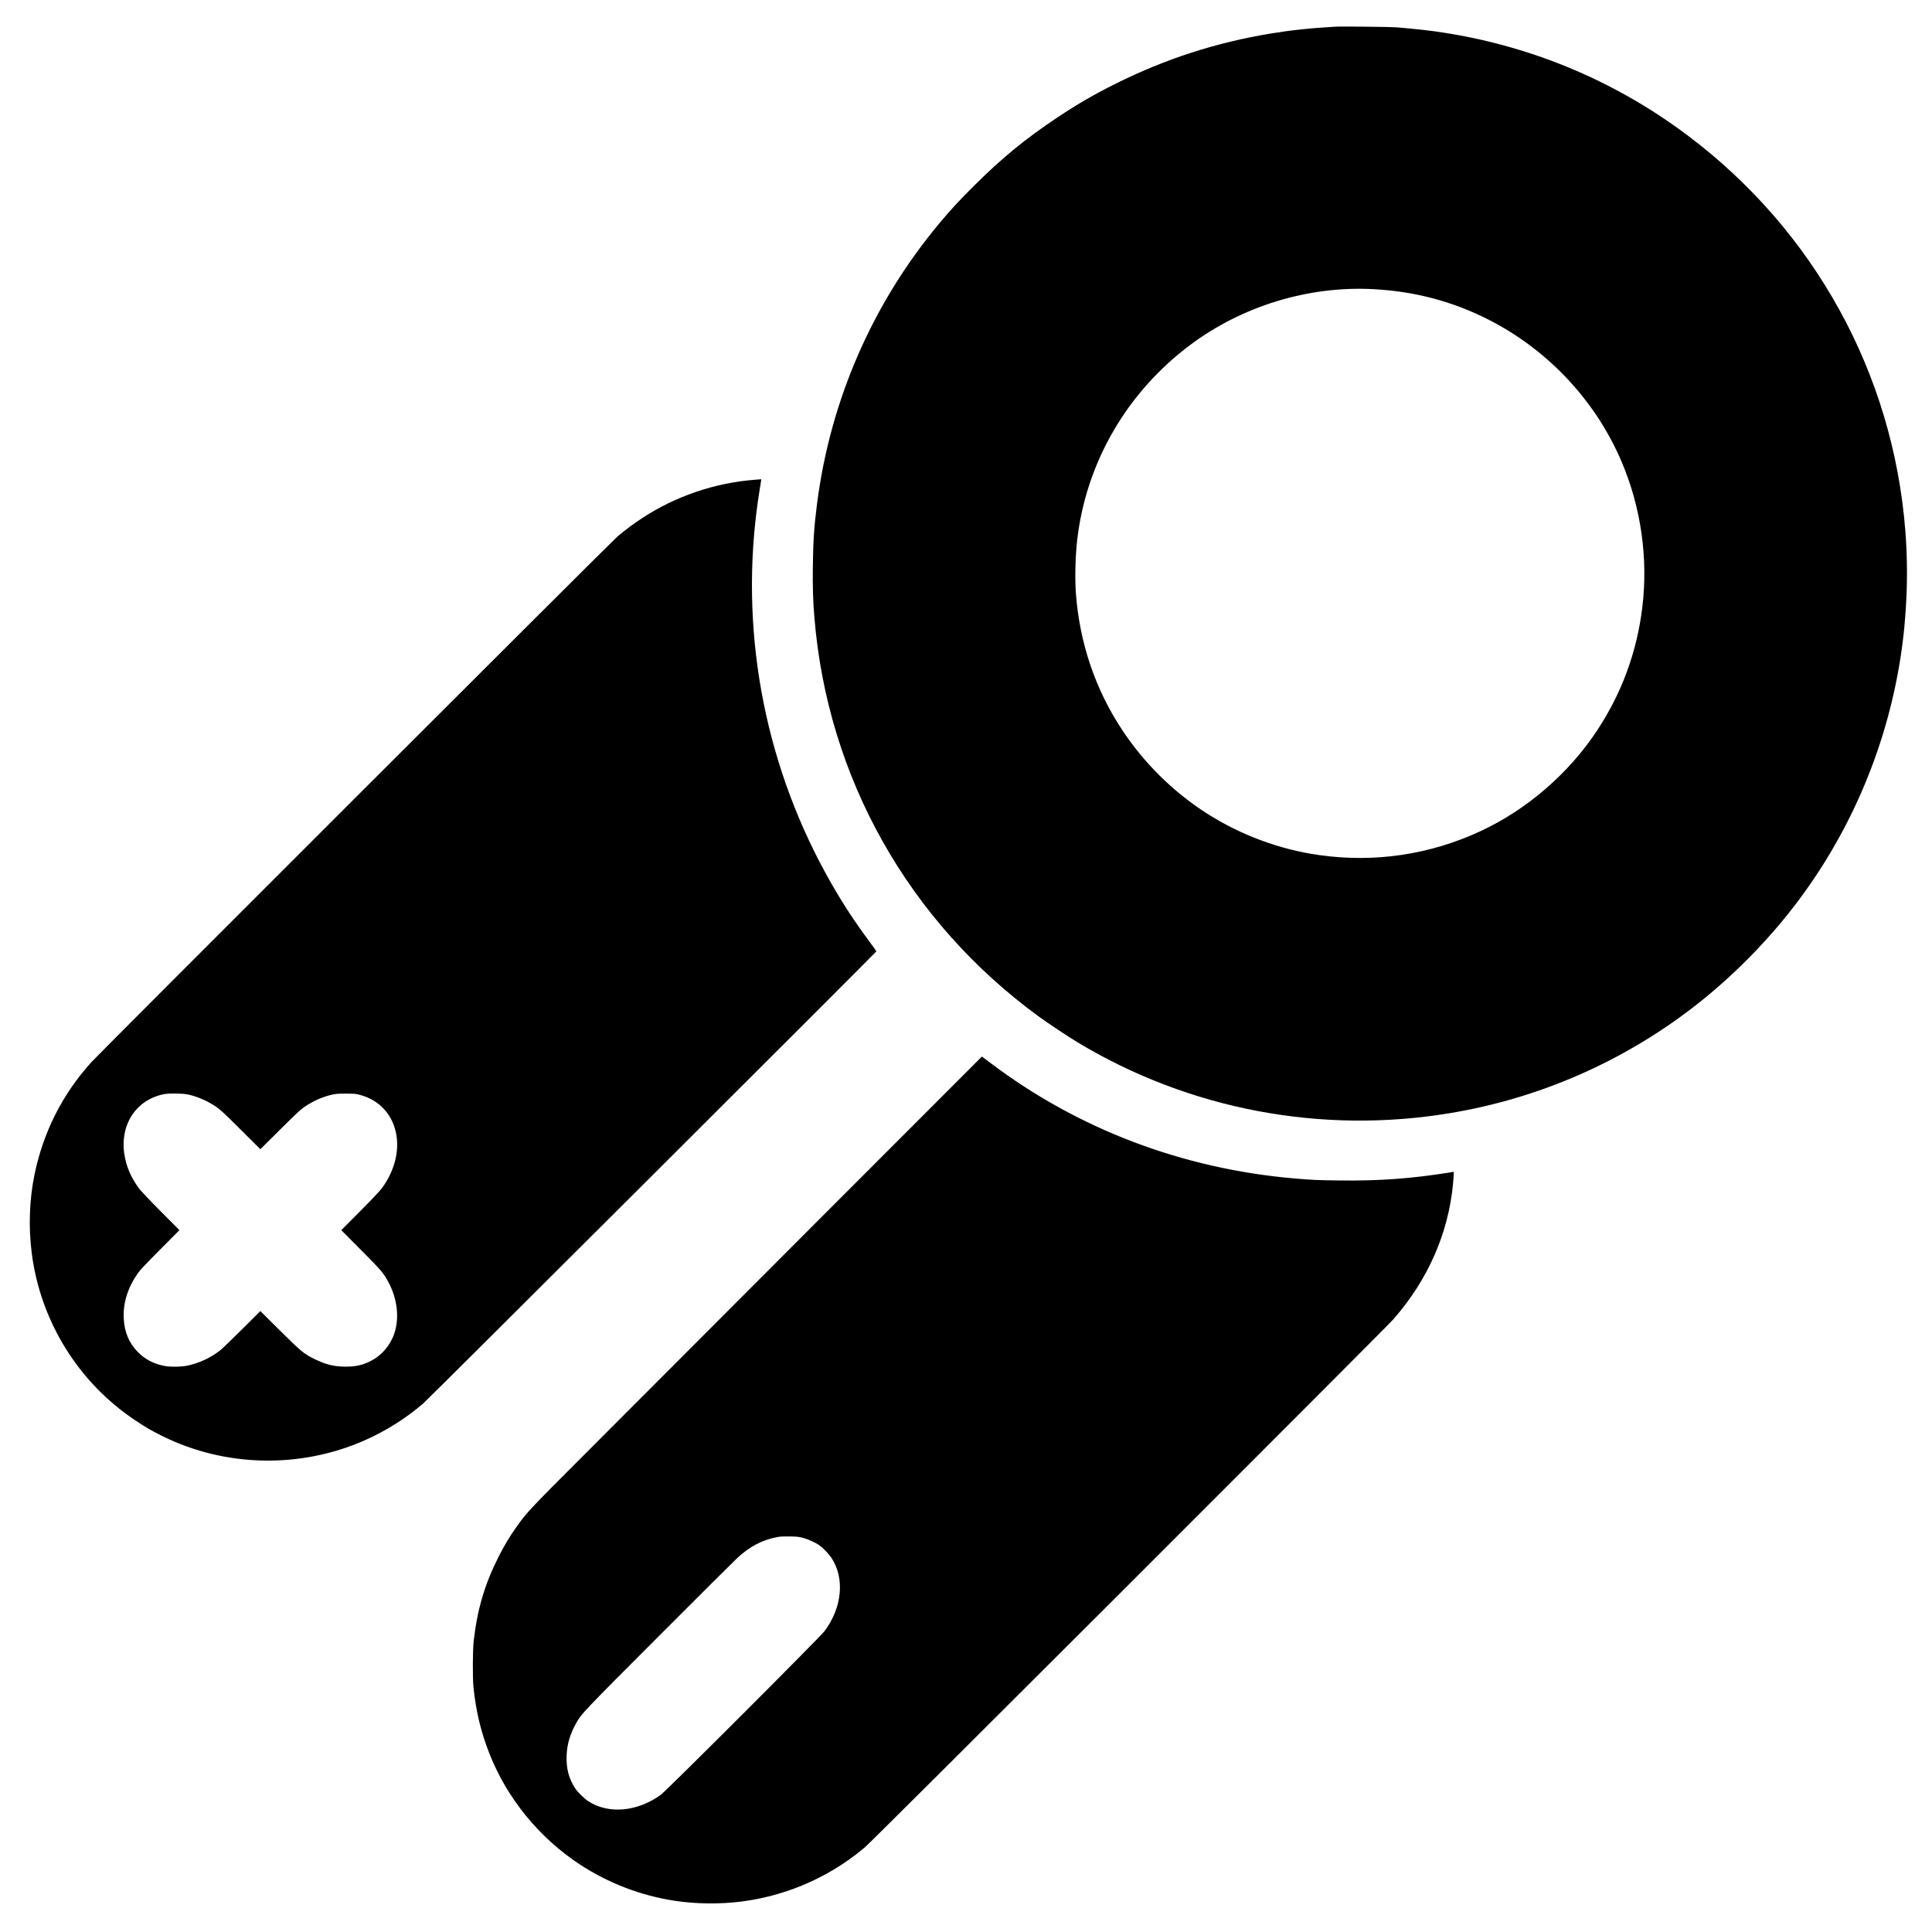
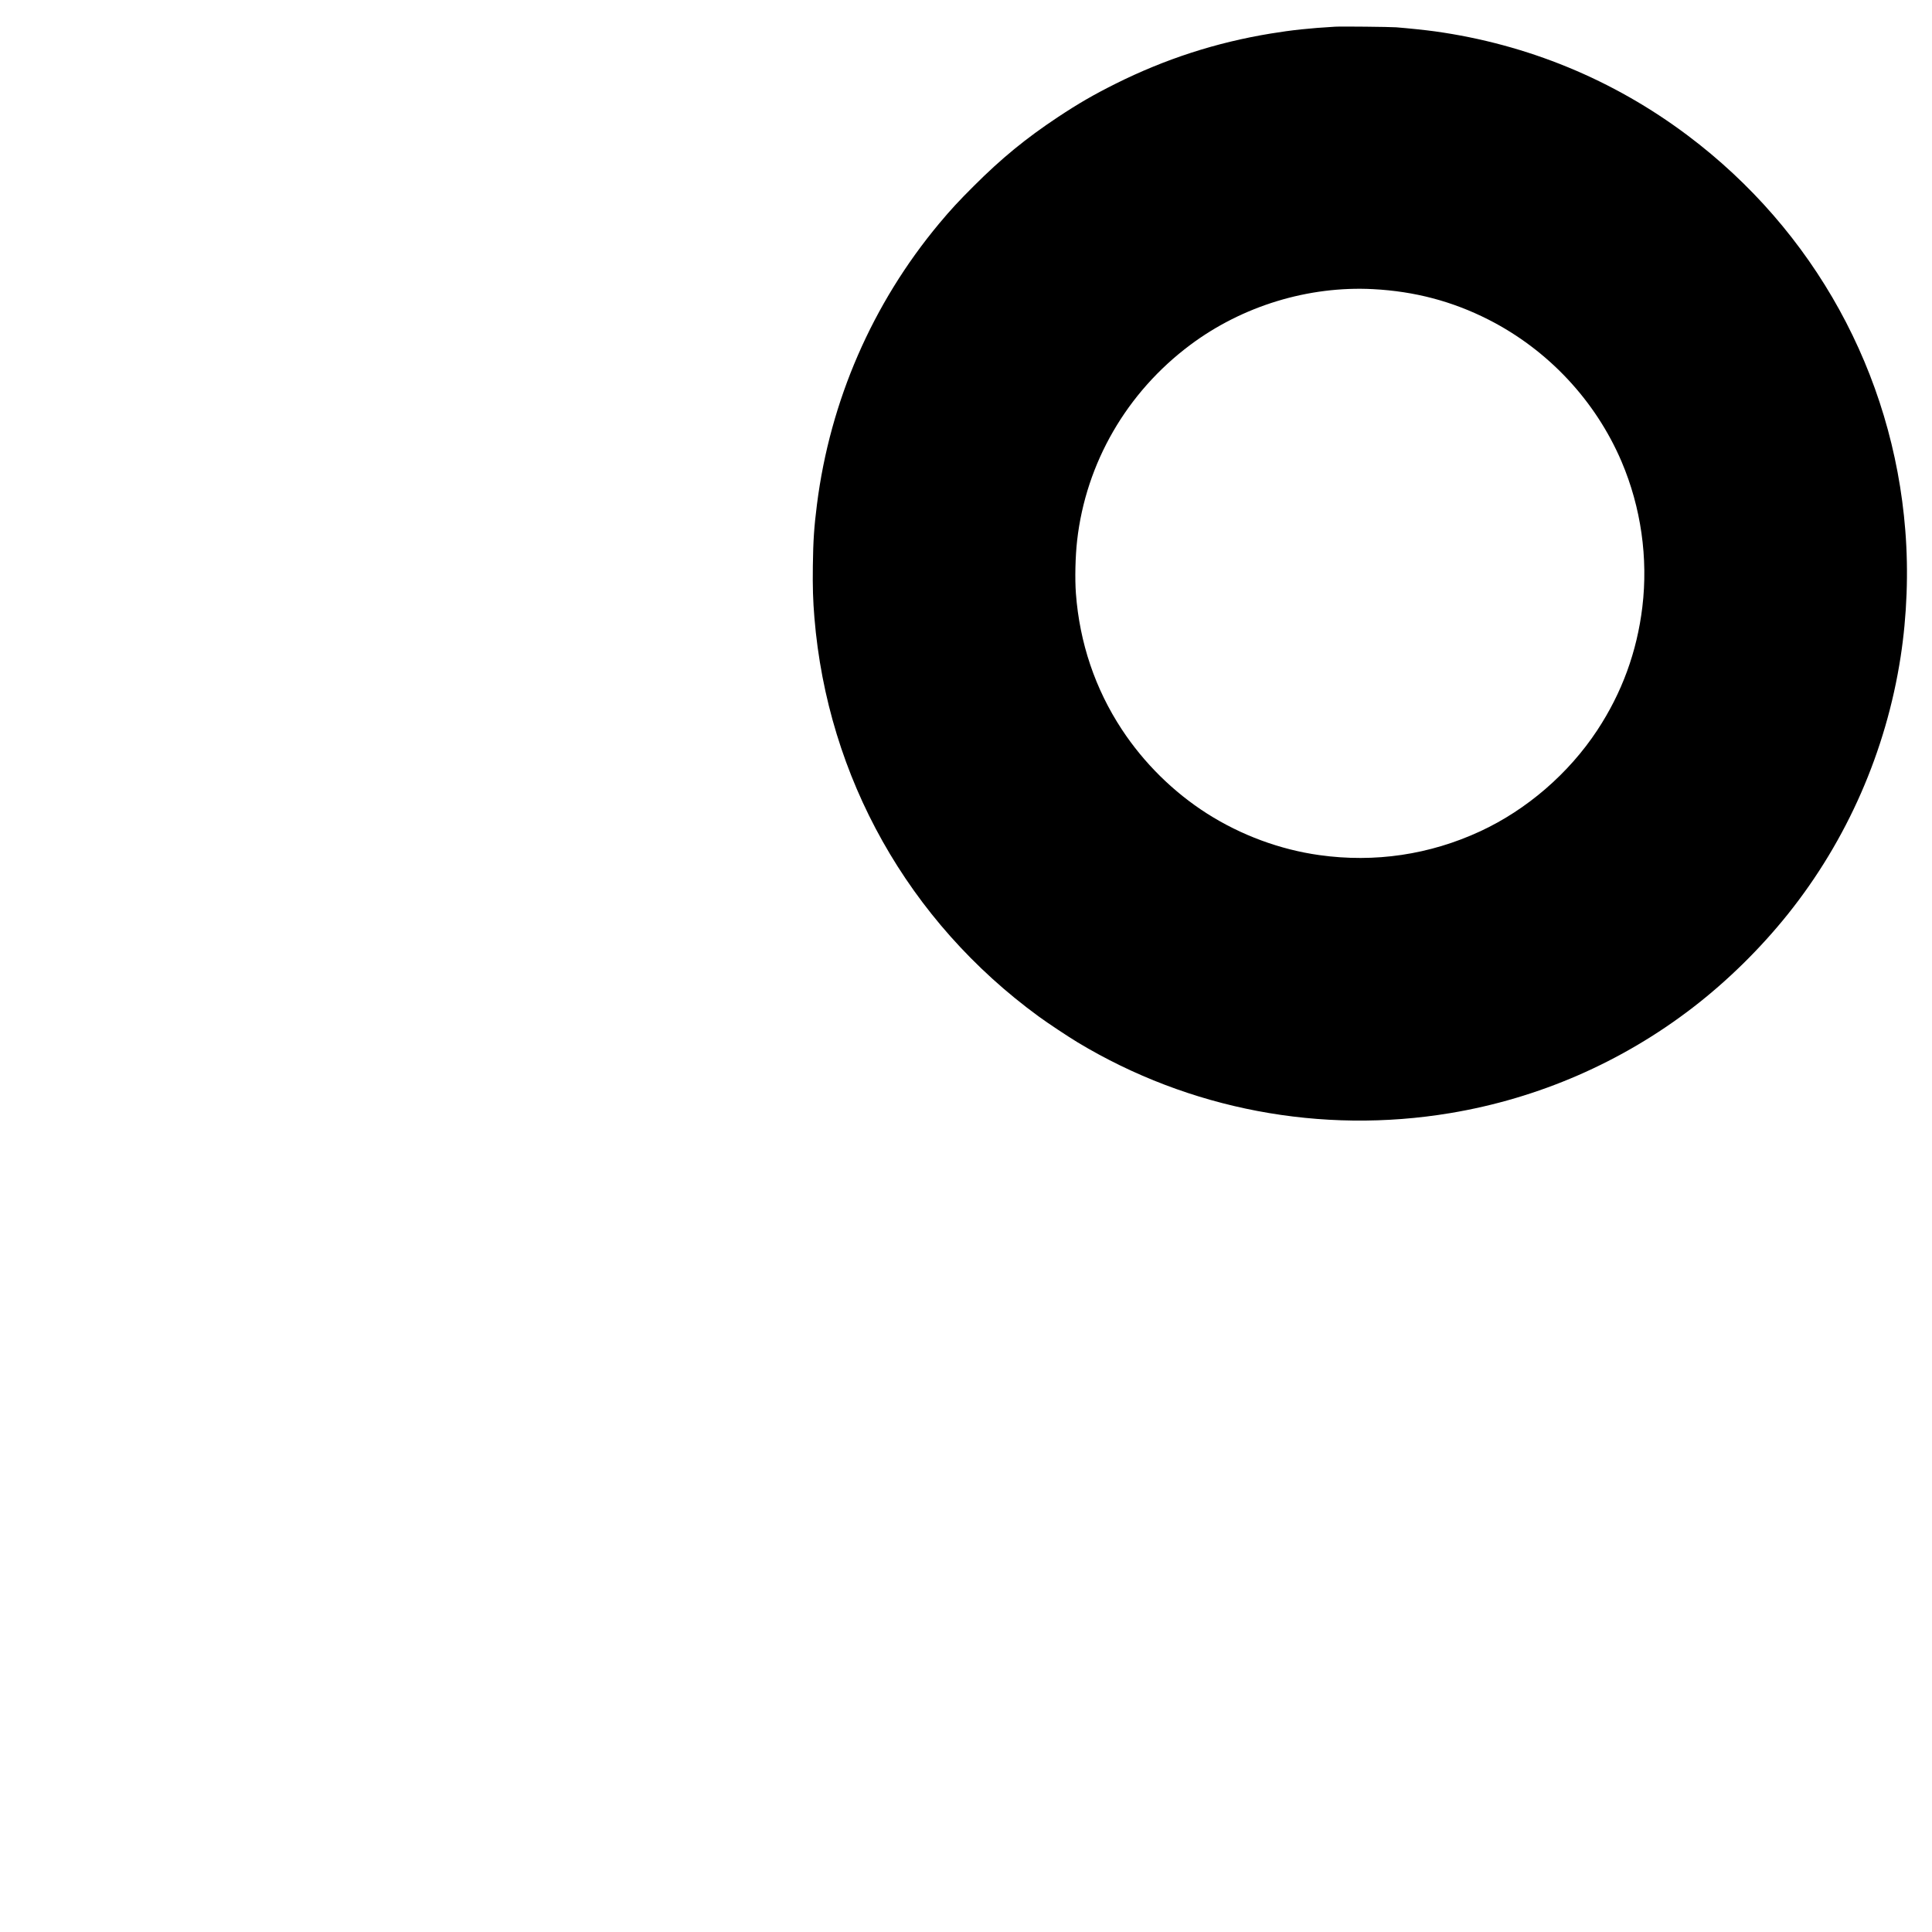
<svg xmlns="http://www.w3.org/2000/svg" version="1.0" width="4096pt" height="4096pt" viewBox="0 0 4096 4096" preserveAspectRatio="xMidYMid meet">
  <g transform="translate(0,4096) scale(0.1,-0.1)" fill="#000000" stroke="none">
    <path d="M28305 40394 c-548 -32 -913 -71 -1365 -145 -1159 -190 -2238 -540 -3290 -1065 -468 -234 -787 -419 -1225 -709 -676 -449 -1191 -870 -1781 -1460 -316 -315 -490 -503 -733 -794 -1416 -1698 -2312 -3757 -2591 -5956 -61 -482 -80 -766 -87 -1305 -6 -442 3 -735 33 -1095 279 -3390 1992 -6437 4755 -8455 191 -140 622 -426 829 -551 2363 -1422 5162 -1953 7895 -1498 1875 312 3638 1079 5144 2238 734 565 1430 1249 2017 1982 1254 1568 2080 3452 2388 5449 135 871 170 1808 100 2685 -263 3331 -1931 6358 -4614 8373 -1574 1183 -3398 1934 -5359 2207 -193 27 -578 67 -821 86 -136 10 -1163 21 -1295 13z m805 -5564 c882 -46 1680 -257 2445 -645 1263 -641 2273 -1719 2825 -3015 411 -967 564 -2042 439 -3080 -114 -947 -433 -1820 -958 -2615 -603 -914 -1490 -1680 -2476 -2138 -1074 -498 -2237 -671 -3413 -506 -834 116 -1663 423 -2382 881 -712 454 -1337 1070 -1806 1783 -566 860 -896 1838 -974 2885 -23 312 -12 785 26 1120 186 1645 1052 3142 2399 4148 1105 826 2506 1253 3875 1182z" />
-     <path d="M16005 30789 c-849 -65 -1684 -349 -2395 -816 -177 -116 -367 -258 -520 -388 -127 -109 -10962 -10934 -11148 -11139 -618 -680 -1027 -1491 -1212 -2397 -107 -528 -127 -1089 -59 -1639 179 -1450 986 -2757 2199 -3564 225 -150 347 -221 582 -337 1334 -656 2917 -687 4283 -84 441 195 872 466 1235 778 116 100 9610 9572 9610 9588 0 5 -64 95 -143 201 -315 425 -556 791 -809 1233 -1373 2394 -1931 5175 -1587 7906 16 130 45 330 64 445 40 241 39 224 23 223 -7 -1 -62 -6 -123 -10z m-12015 -13034 c200 -44 405 -134 590 -258 90 -61 165 -131 523 -486 l417 -415 418 415 c357 355 432 425 522 486 189 127 394 216 600 260 66 14 127 18 280 17 178 0 204 -3 293 -27 820 -220 1045 -1195 458 -1985 -40 -53 -218 -242 -460 -485 l-395 -397 410 -413 c431 -433 483 -494 586 -684 192 -353 239 -763 128 -1094 -86 -254 -271 -469 -505 -586 -170 -86 -314 -117 -530 -117 -236 1 -404 41 -632 149 -244 116 -304 165 -780 639 l-393 390 -392 -390 c-216 -215 -422 -413 -458 -441 -205 -160 -445 -272 -694 -325 -136 -29 -381 -31 -506 -4 -224 48 -396 139 -545 290 -191 193 -288 425 -302 722 -15 321 87 646 297 947 48 69 164 193 474 504 l410 413 -395 397 c-242 243 -420 432 -460 485 -172 232 -275 472 -313 731 -95 634 258 1160 851 1272 103 19 396 14 503 -10z" />
-     <path d="M17108 14848 c-2039 -2042 -4185 -4192 -4770 -4778 -1113 -1114 -1164 -1168 -1382 -1473 -149 -209 -265 -401 -391 -652 -288 -571 -444 -1098 -522 -1770 -22 -190 -25 -793 -5 -985 53 -514 158 -951 339 -1410 372 -946 1053 -1780 1913 -2346 610 -400 1299 -664 2020 -773 453 -68 954 -74 1410 -15 866 110 1699 448 2395 973 55 42 154 120 220 175 148 122 11026 10992 11207 11198 728 830 1163 1816 1263 2864 8 87 15 180 15 209 l0 52 -82 -14 c-816 -131 -1489 -180 -2333 -170 -469 5 -607 12 -965 43 -2373 205 -4587 1047 -6438 2446 -100 76 -184 138 -185 138 -2 0 -1671 -1671 -3709 -3712z m-85 -6491 c109 -29 274 -105 352 -161 82 -59 193 -176 252 -264 287 -430 227 -1058 -147 -1554 -106 -139 -3341 -3373 -3468 -3467 -497 -364 -1116 -418 -1543 -136 -89 60 -220 188 -274 270 -137 208 -194 429 -182 703 11 240 74 452 203 681 113 201 119 208 1743 1835 850 851 1603 1601 1673 1666 269 248 530 384 853 444 57 11 131 14 260 12 156 -3 193 -7 278 -29z" />
  </g>
</svg>